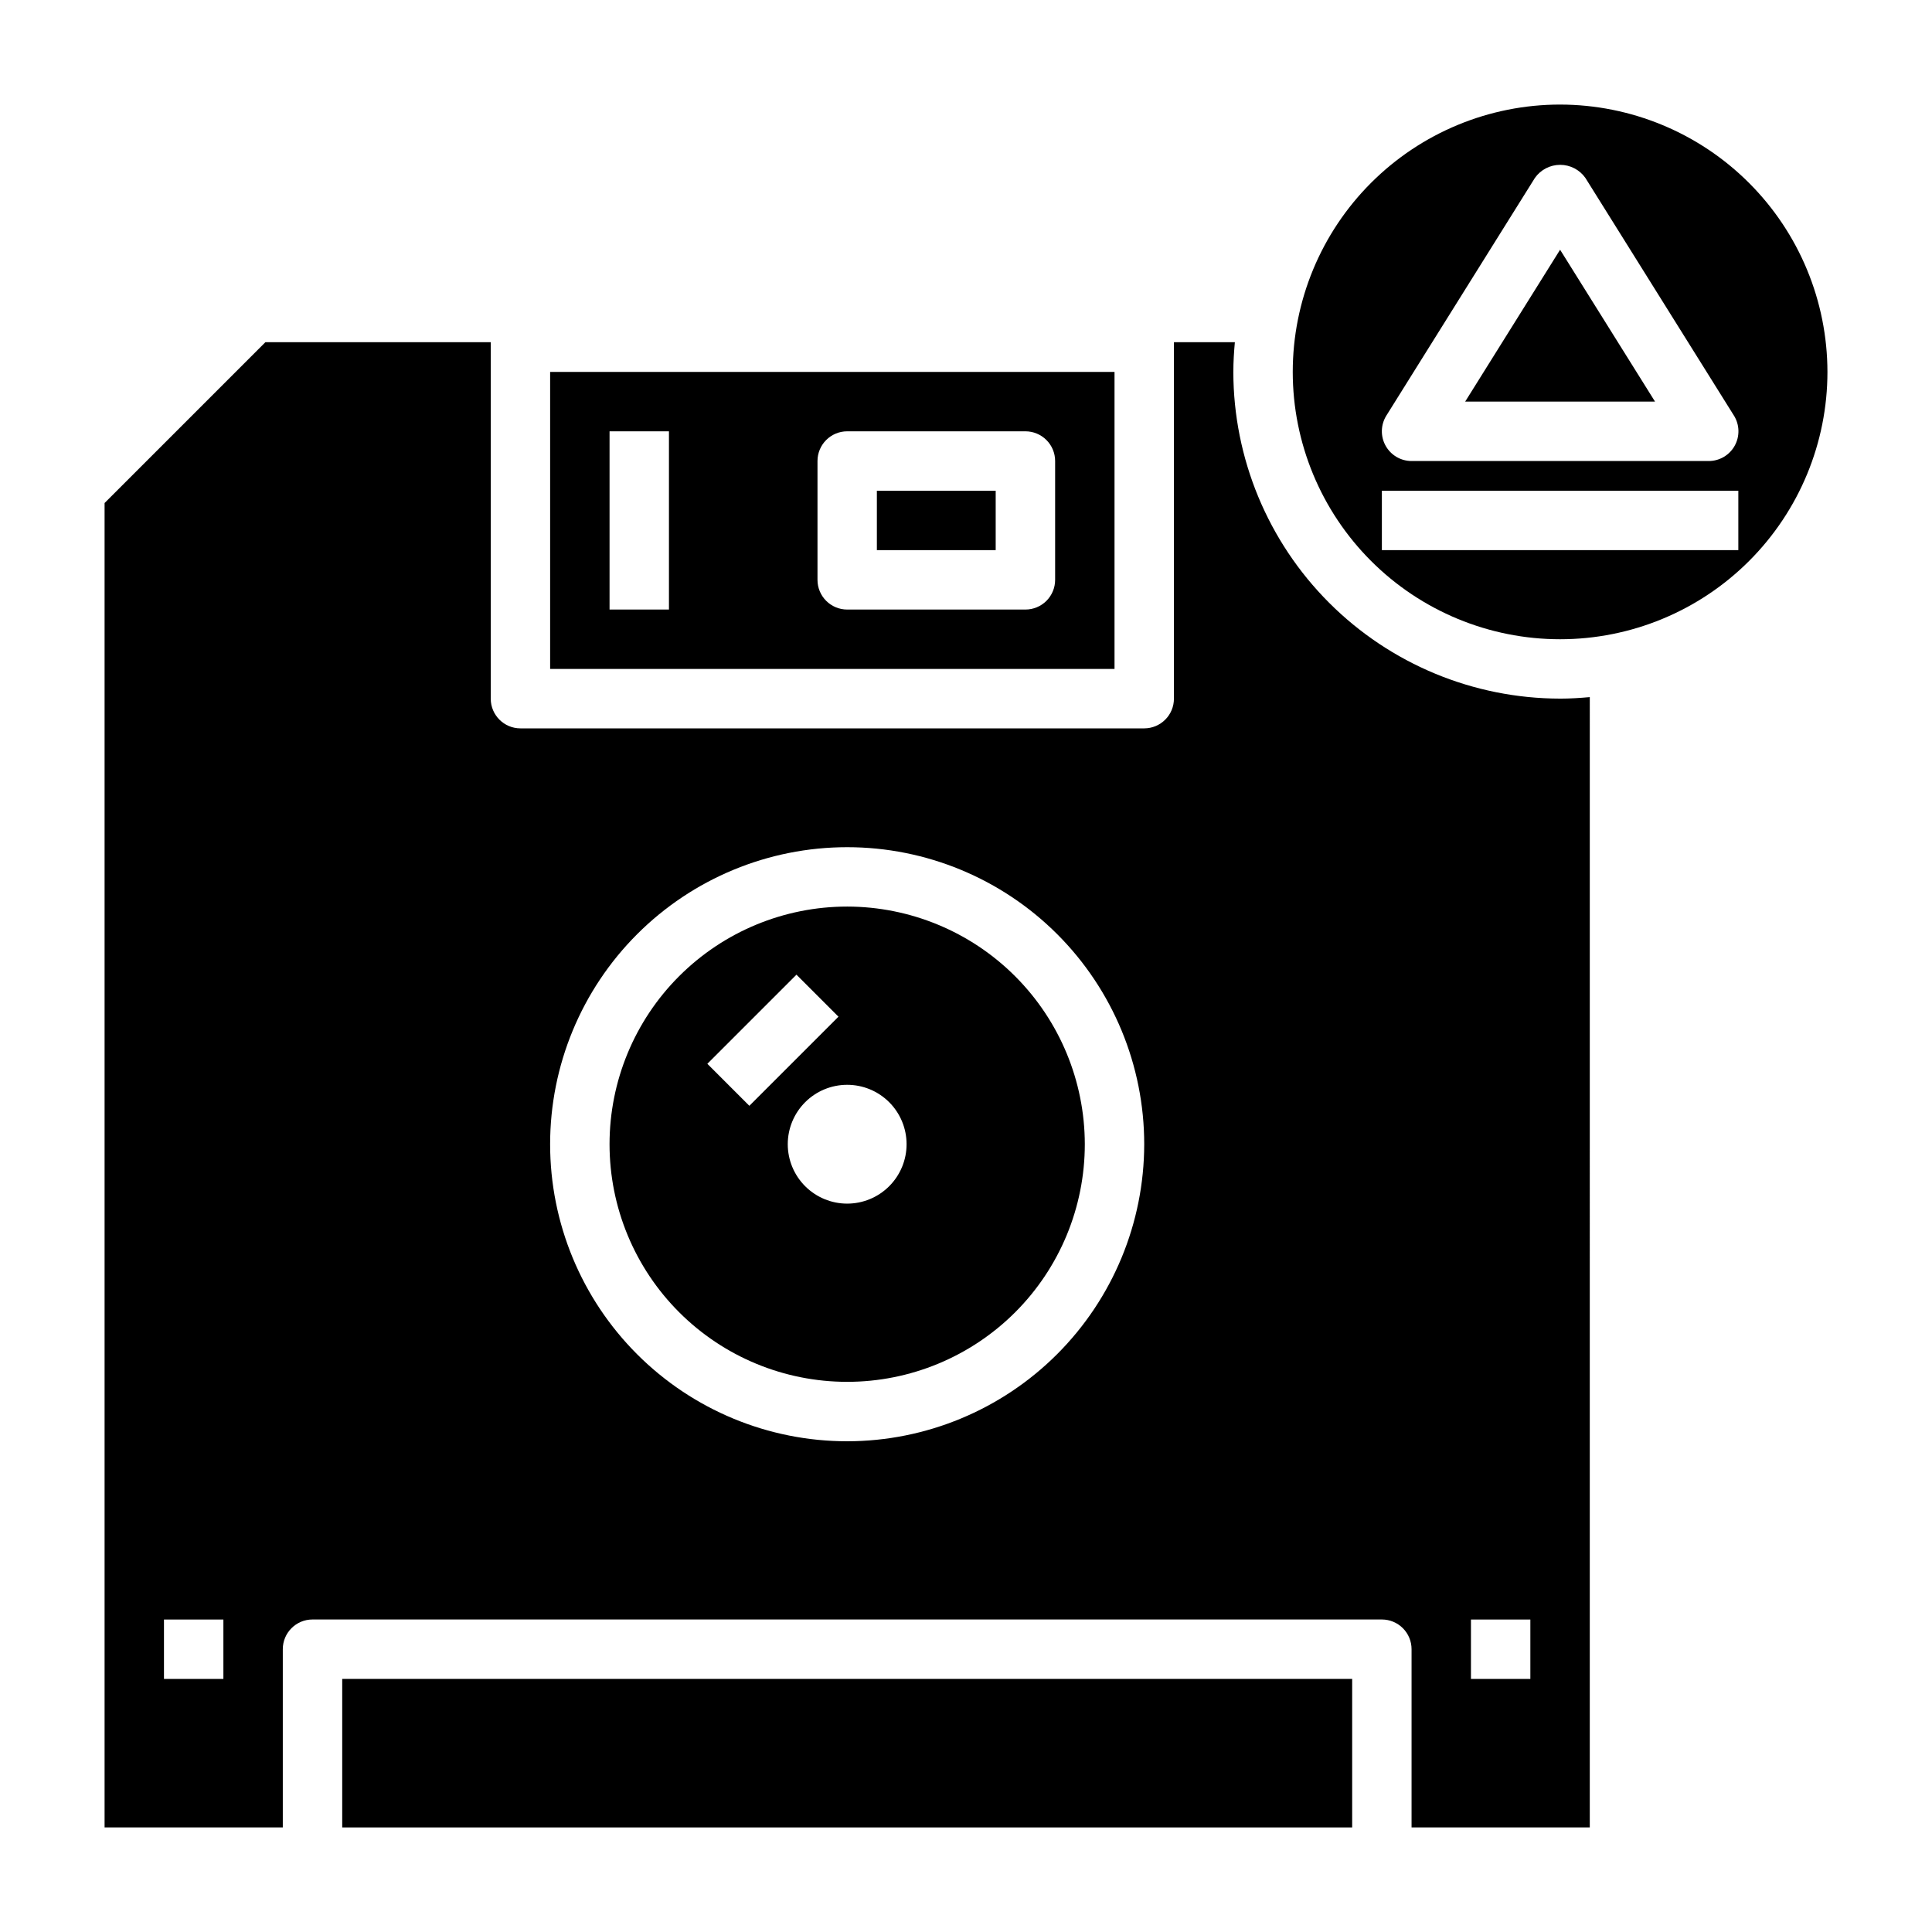
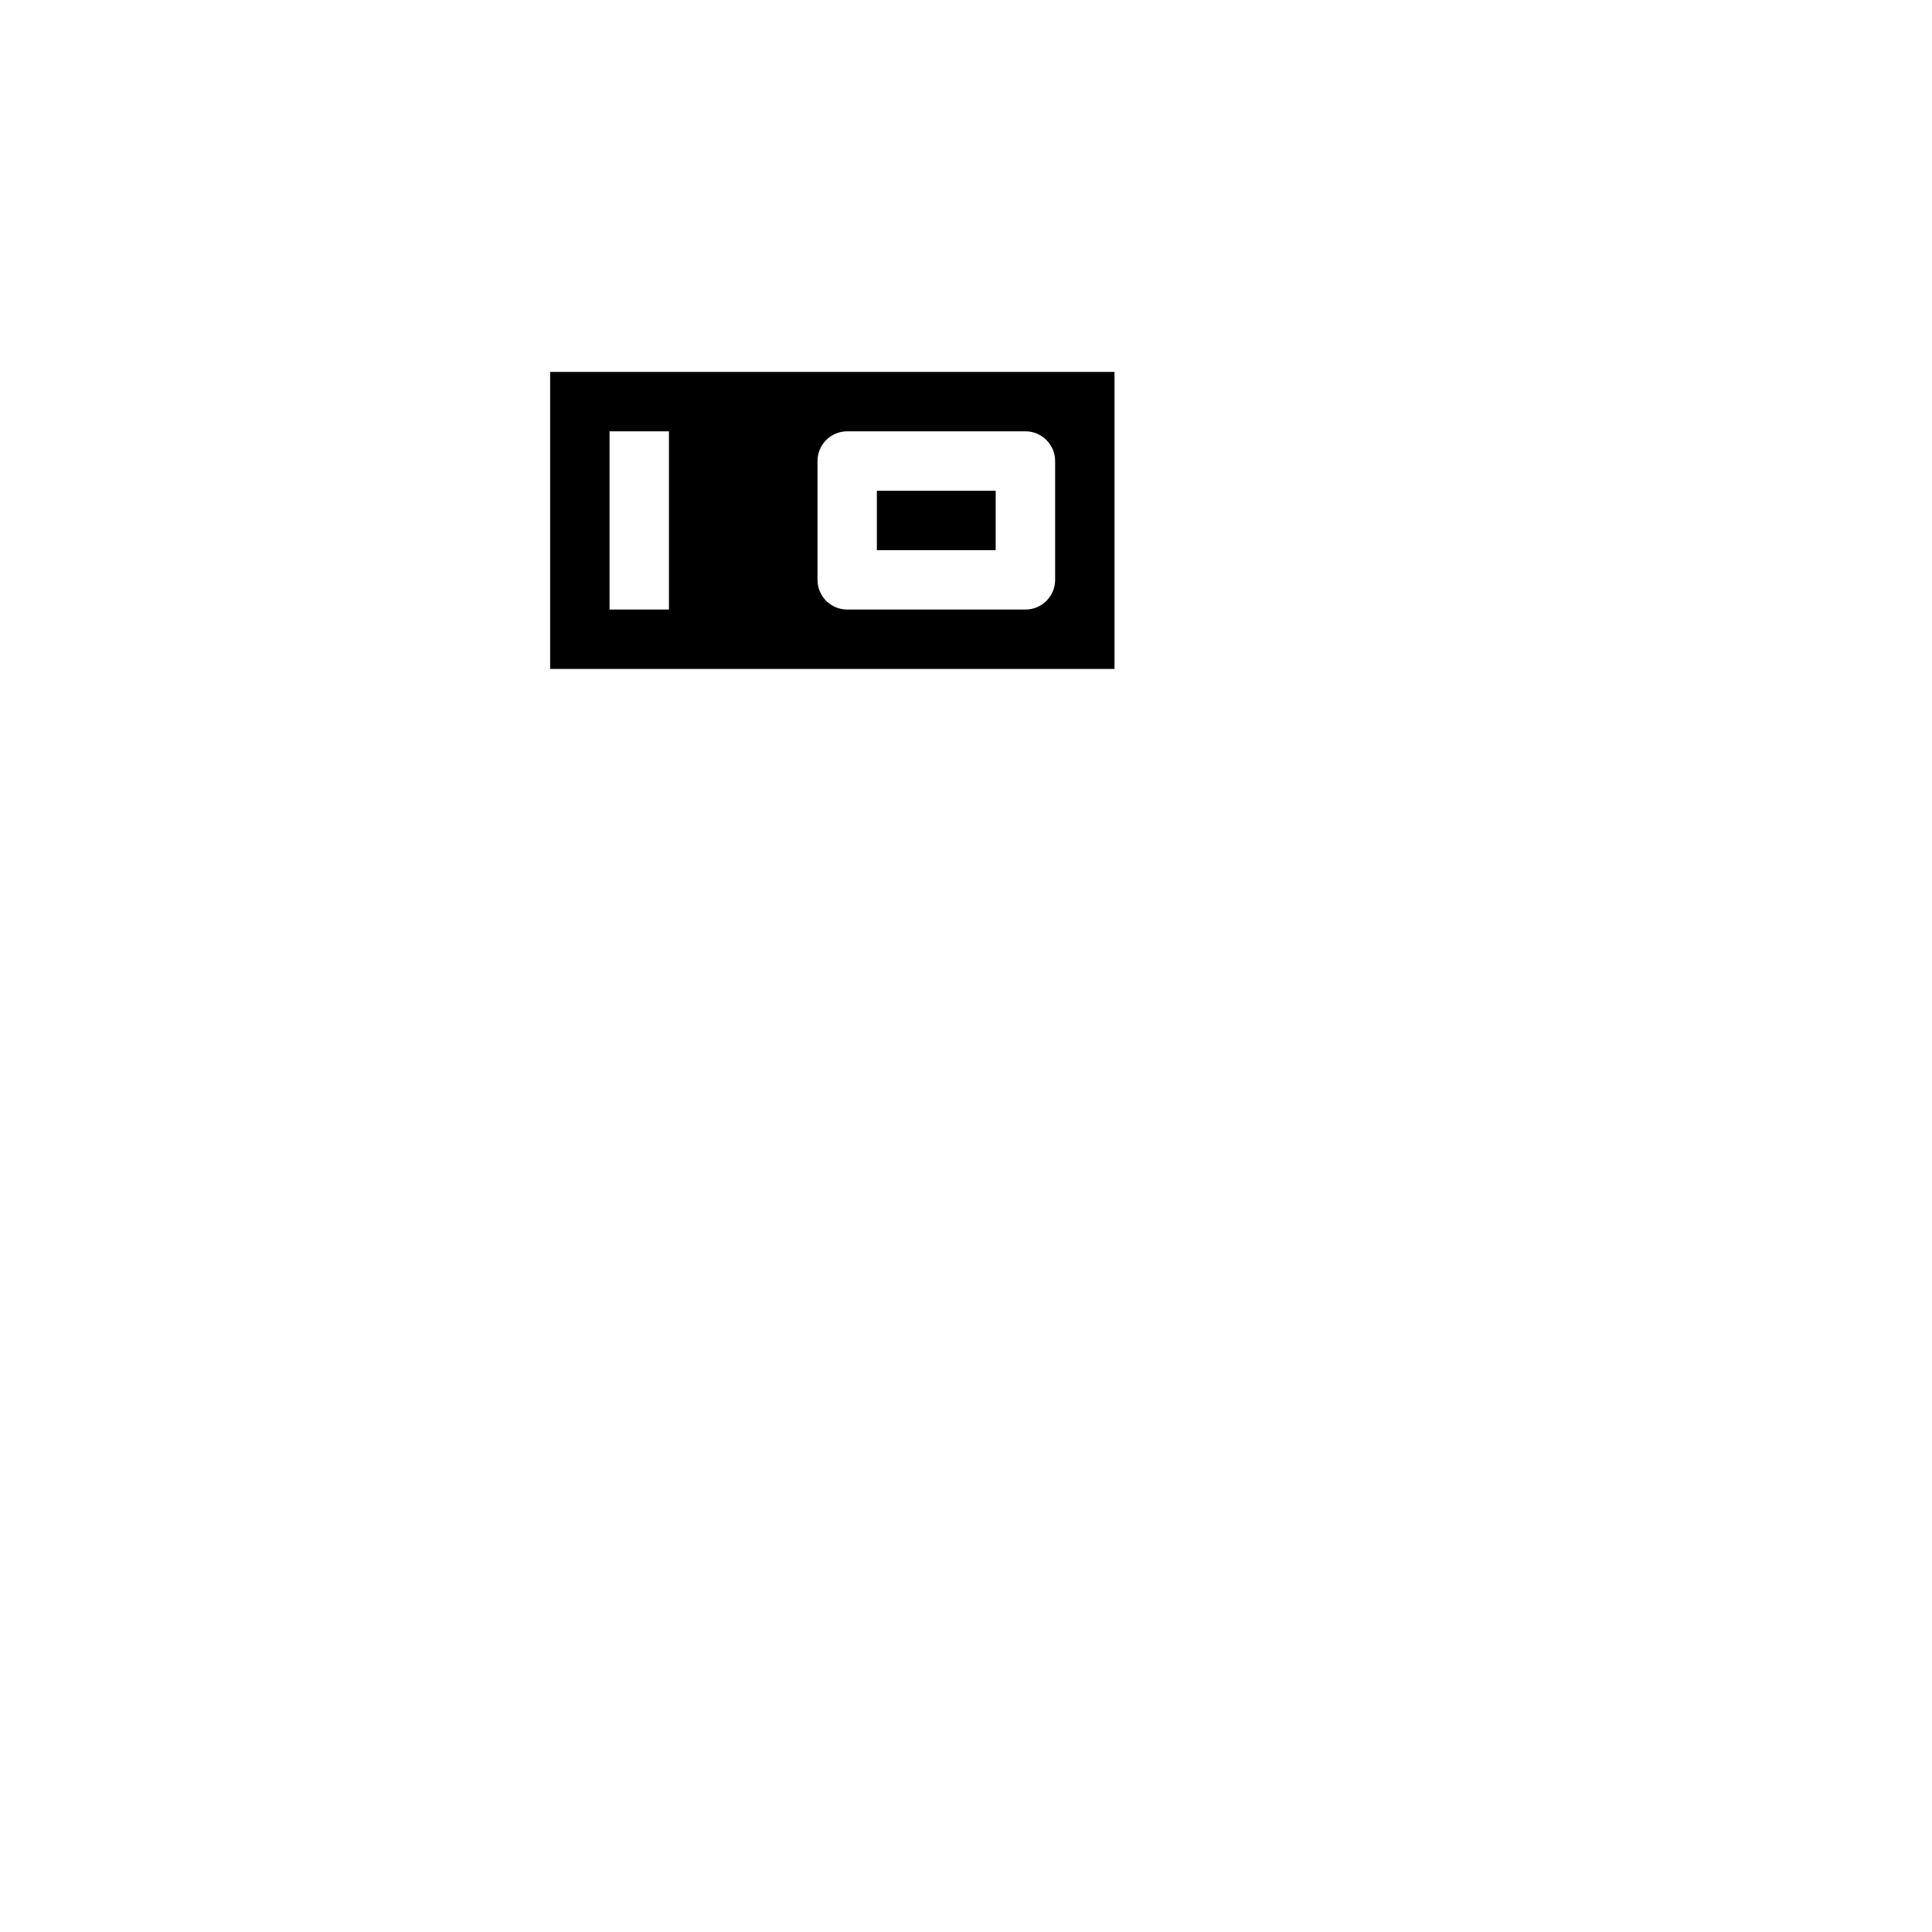
<svg xmlns="http://www.w3.org/2000/svg" fill="#000000" width="800px" height="800px" version="1.1" viewBox="144 144 512 512">
  <g>
-     <path d="m234.69 588.93h267.65v39.359h-267.65z" />
    <path d="m439.36 242.56h-149.57v78.719h149.57zm-118.08 62.977h-15.742v-47.234h15.742zm102.34-7.871c0 2.086-0.828 4.09-2.305 5.566-1.477 1.473-3.477 2.305-5.566 2.305h-47.23c-4.348 0-7.875-3.523-7.875-7.871v-31.488c0-4.348 3.527-7.875 7.875-7.875h47.23c2.09 0 4.09 0.832 5.566 2.309 1.477 1.477 2.305 3.477 2.305 5.566z" />
-     <path d="m470.85 242.56c0-2.66 0.164-5.273 0.402-7.871h-16.148v94.461c0 2.09-0.828 4.094-2.305 5.566-1.477 1.477-3.477 2.309-5.566 2.309h-165.31c-4.348 0-7.871-3.527-7.871-7.875v-94.461h-59.719l-42.617 42.617v350.98h47.23v-47.234c0-4.348 3.523-7.871 7.871-7.871h283.39c2.086 0 4.09 0.828 5.566 2.305 1.477 1.477 2.305 3.481 2.305 5.566v47.23h47.23l0.004-299.54c-2.598 0.234-5.211 0.402-7.871 0.402l-0.004-0.004c-22.957-0.023-44.965-9.156-61.199-25.391-16.234-16.234-25.363-38.242-25.391-61.199zm-267.65 346.37h-15.746v-15.742h15.746zm165.31-62.977c-20.879 0-40.902-8.293-55.664-23.055-14.766-14.762-23.059-34.785-23.059-55.664 0-20.879 8.293-40.902 23.059-55.664 14.762-14.762 34.785-23.055 55.664-23.055 20.875 0 40.898 8.293 55.664 23.055 14.762 14.762 23.055 34.785 23.055 55.664-0.023 20.871-8.324 40.879-23.082 55.637-14.758 14.758-34.766 23.062-55.637 23.082zm181.05 62.977h-15.742v-15.742h15.742z" />
-     <path d="m368.51 384.25c-16.703 0-32.723 6.637-44.531 18.445-11.812 11.812-18.445 27.828-18.445 44.531s6.633 32.723 18.445 44.531c11.809 11.809 27.828 18.445 44.531 18.445 16.699 0 32.719-6.637 44.531-18.445 11.809-11.809 18.445-27.828 18.445-44.531-0.02-16.695-6.66-32.703-18.469-44.512-11.805-11.805-27.812-18.445-44.508-18.465zm-37.055 41.668 23.617-23.617 11.133 11.133-23.617 23.617zm37.055 37.055c-4.176 0-8.18-1.66-11.133-4.613s-4.613-6.957-4.613-11.133 1.66-8.18 4.613-11.133 6.957-4.609 11.133-4.609 8.18 1.656 11.133 4.609 4.609 6.957 4.609 11.133-1.656 8.18-4.609 11.133-6.957 4.613-11.133 4.613z" />
-     <path d="m557.44 171.71c-18.789 0-36.809 7.465-50.098 20.75-13.285 13.285-20.75 31.309-20.75 50.098 0 18.789 7.465 36.809 20.75 50.098 13.289 13.285 31.309 20.75 50.098 20.75 18.793 0 36.812-7.465 50.098-20.75 13.289-13.289 20.754-31.309 20.754-50.098-0.023-18.785-7.492-36.793-20.777-50.074-13.281-13.281-31.289-20.754-50.074-20.773zm-46.035 82.418 39.359-62.977c1.535-2.176 4.031-3.469 6.691-3.469 2.664 0 5.16 1.293 6.691 3.469l39.359 62.977h0.004c1.52 2.434 1.594 5.496 0.199 8.004-1.395 2.504-4.039 4.055-6.906 4.043h-78.723c-2.859 0-5.496-1.555-6.883-4.059-1.391-2.5-1.309-5.562 0.207-7.988zm93.27 35.66h-94.465v-15.742h94.465z" />
-     <path d="m557.44 210.18-25.156 40.25h50.316z" />
    <path d="m376.38 274.05h31.488v15.742h-31.488z" />
  </g>
</svg>